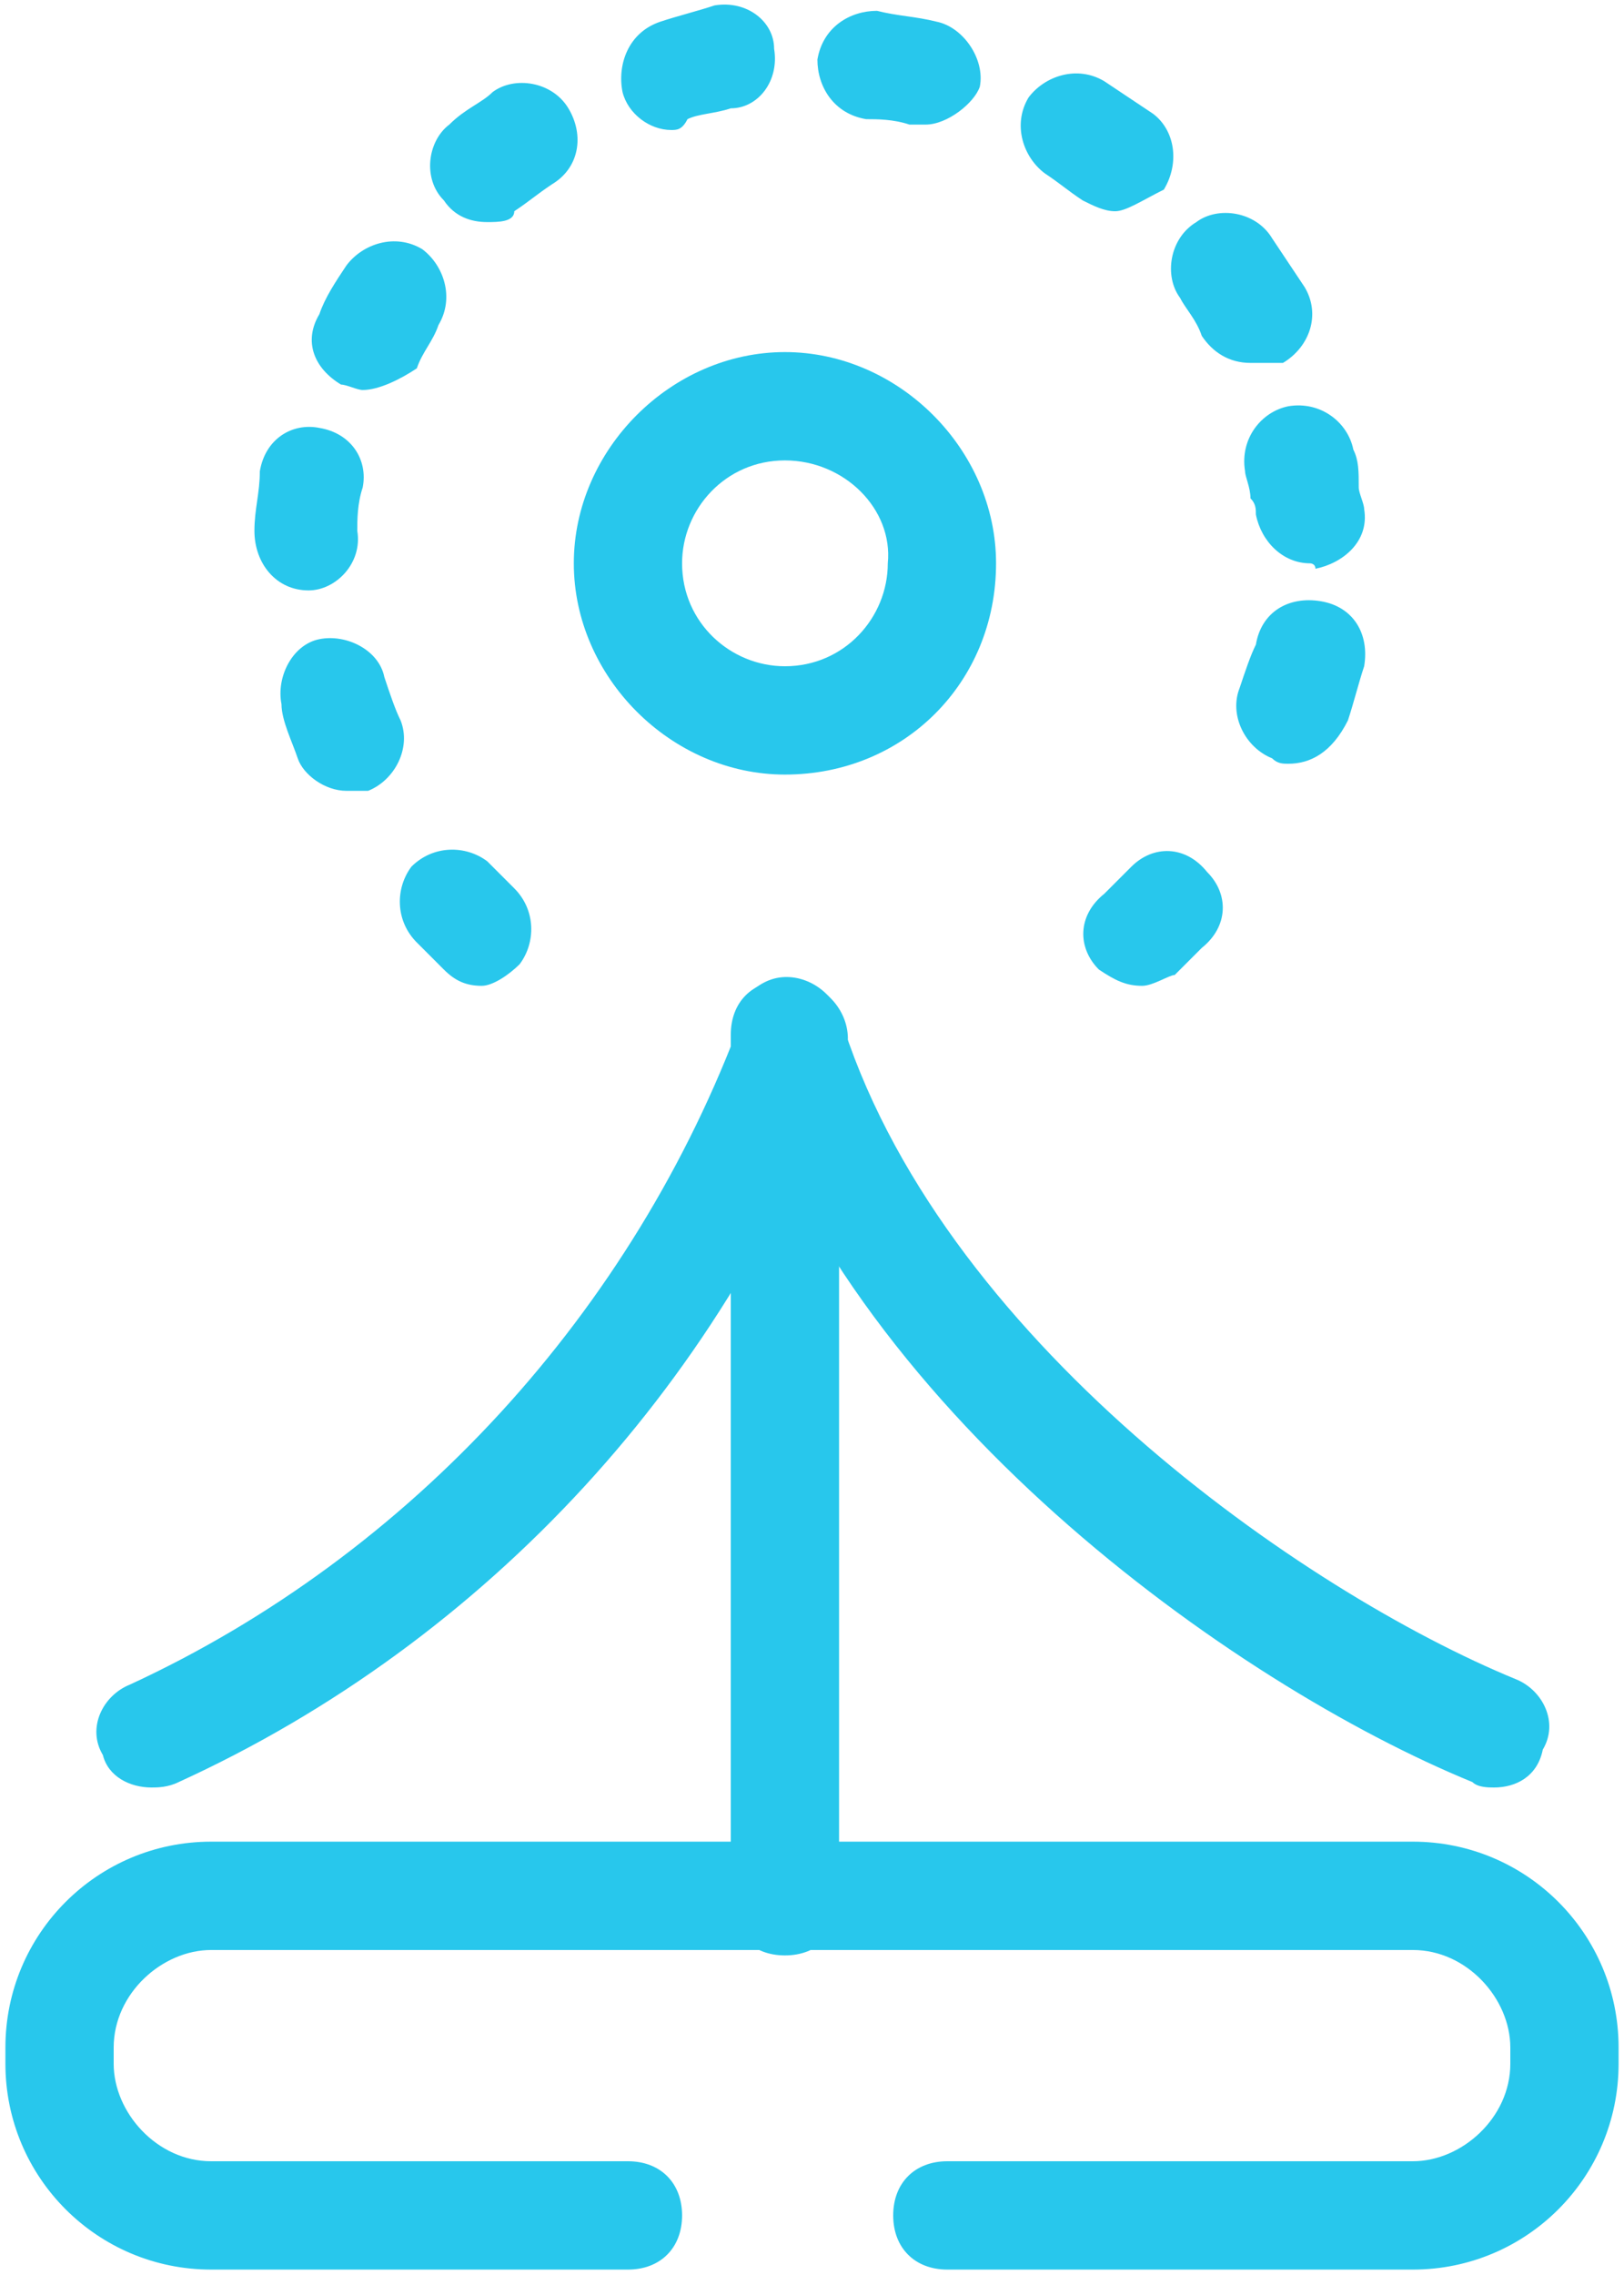
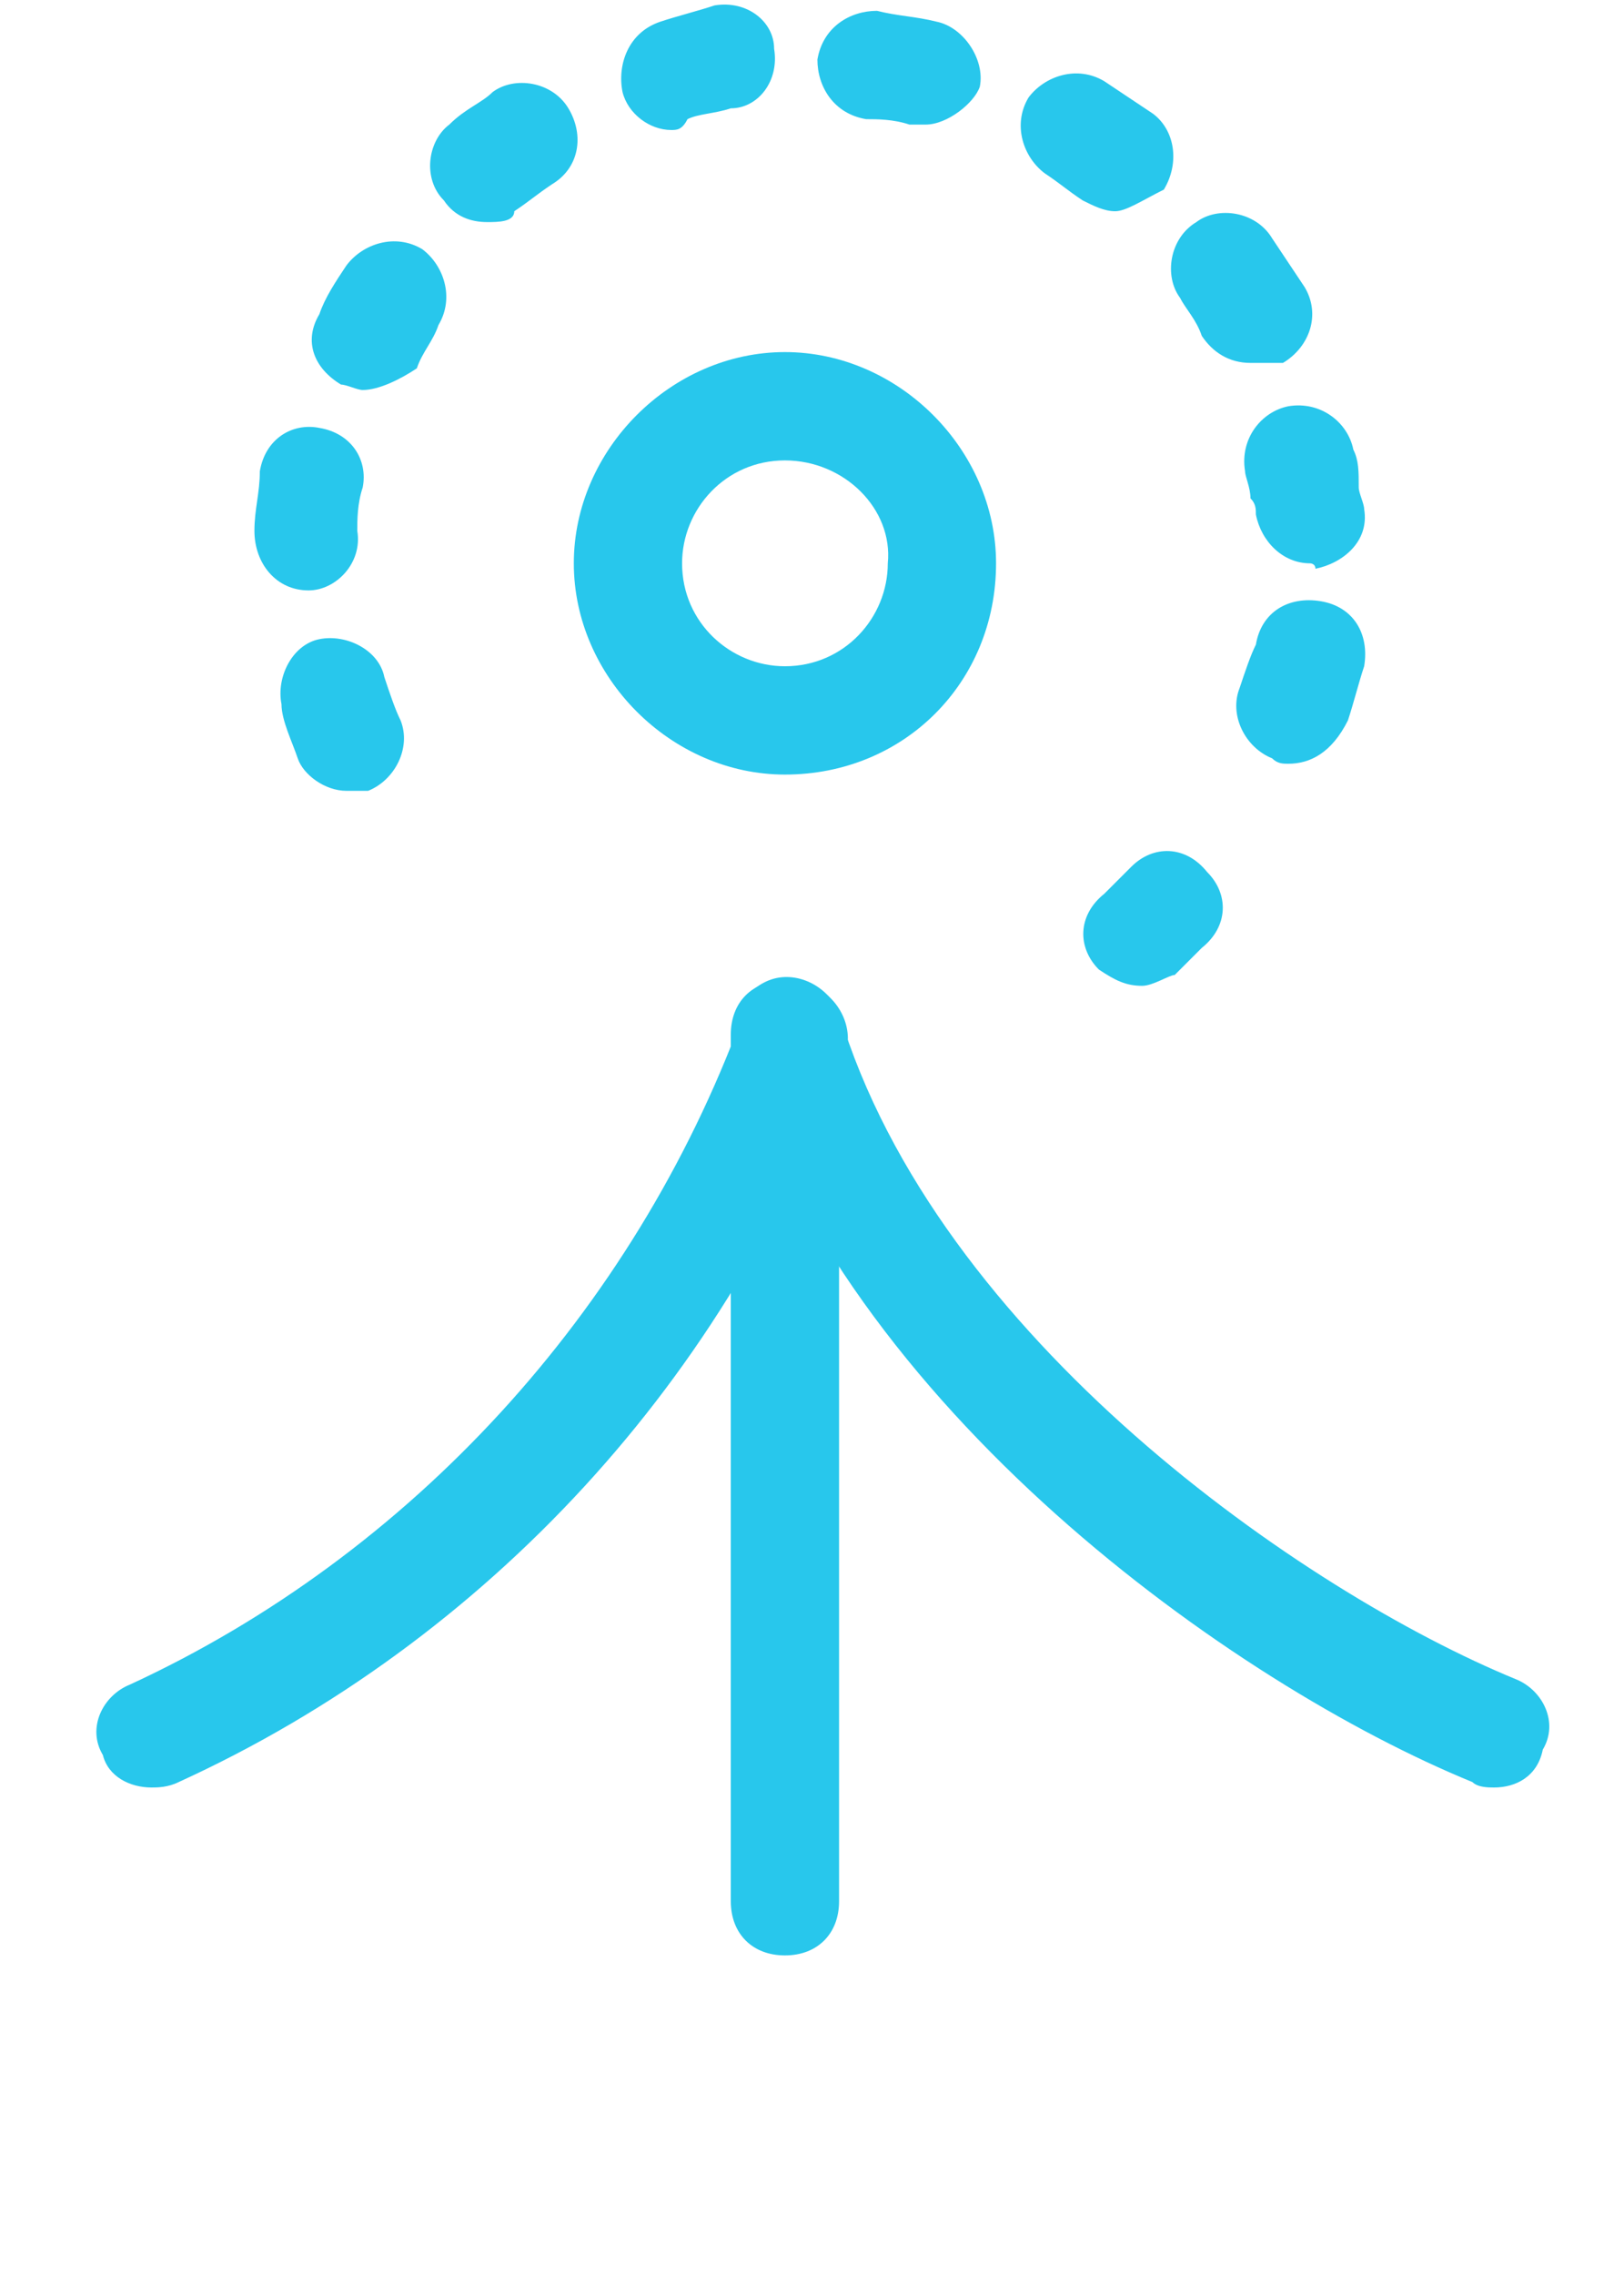
<svg xmlns="http://www.w3.org/2000/svg" width="30px" height="42px" viewBox="0 0 30 42">
  <title>yoga-&amp;-meditation-terrace-over</title>
  <desc>Created with Sketch.</desc>
  <g id="Page-1" stroke="none" stroke-width="1" fill="none" fill-rule="evenodd">
    <g id="Artboard" transform="translate(-22, -16)" fill="#28C7EC" fill-rule="nonzero">
      <g id="yoga-&amp;-meditation-terrace-over" transform="translate(-22, -22)">
        <g id="Group" transform="translate(44, 38)">
          <path d="M14.5,14.3 C12.4,14.3 10.6,12.5 10.6,10.4 C10.6,8.3 12.4,6.5 14.5,6.5 C16.6,6.5 18.4,8.3 18.4,10.4 C18.4,12.6 16.7,14.3 14.5,14.3 Z M14.5,8.5 C13.4,8.5 12.6,9.4 12.6,10.4 C12.6,11.5 13.5,12.3 14.5,12.3 C15.6,12.3 16.4,11.4 16.4,10.4 C16.5,9.4 15.6,8.5 14.5,8.5 Z" id="Shape" />
          <path d="M14.5,36.1 C13.9,36.1 13.5,35.7 13.5,35.1 L13.5,19.1 C13.5,18.5 13.9,18.1 14.5,18.1 C15.1,18.1 15.5,18.5 15.5,19.1 L15.5,35.1 C15.5,35.7 15.1,36.1 14.5,36.1 Z" id="Path" />
-           <path d="M17.5,41.9 C16.9,41.9 16.5,41.5 16.5,40.9 C16.5,40.3 16.9,39.9 17.5,39.9 L26.1,39.9 C27,39.9 27.9,39.1 27.9,38.1 L27.9,37.8 C27.9,36.9 27.1,36 26.1,36 L3.9,36 C3,36 2.1,36.8 2.1,37.8 L2.1,38.1 C2.1,39 2.9,39.9 3.9,39.9 L11.6,39.9 C12.2,39.9 12.6,40.3 12.6,40.9 C12.6,41.5 12.2,41.9 11.6,41.9 L3.9,41.9 C1.8,41.9 0.1,40.2 0.1,38.1 L0.1,37.8 C0.1,35.7 1.8,34 3.9,34 L26.1,34 C28.2,34 29.9,35.7 29.9,37.8 L29.9,38.1 C29.9,40.2 28.2,41.9 26.1,41.9 L17.5,41.9 Z" id="Path" />
          <path d="M2.8,33 C2.4,33 2,32.8 1.9,32.4 C1.6,31.9 1.9,31.3 2.4,31.1 C7.6,28.7 11.7,24.2 13.7,18.8 C13.9,18.3 14.5,18 15,18.2 C15.5,18.4 15.8,19 15.6,19.5 C13.5,25.4 9,30.3 3.3,32.9 C3.1,33 2.9,33 2.8,33 Z" id="Path" />
          <path d="M27.6,33 C27.5,33 27.3,33 27.2,32.9 C22.8,31.1 15.6,26 13.6,19.4 C13.4,18.9 13.7,18.3 14.2,18.1 C14.7,17.9 15.3,18.2 15.5,18.7 C17.3,24.7 24.1,29.4 28,31 C28.5,31.2 28.8,31.8 28.5,32.3 C28.4,32.8 28,33 27.6,33 Z" id="Path" />
          <path d="M21.1,18.2 C20.8,18.2 20.6,18.1 20.3,17.9 C19.9,17.5 19.9,16.9 20.4,16.5 L20.9,16 C21.3,15.6 21.9,15.6 22.3,16.1 C22.7,16.5 22.7,17.1 22.2,17.5 L21.7,18 C21.6,18 21.3,18.2 21.1,18.2 Z" id="Path" />
          <path d="M6.4,14.6 C6,14.6 5.6,14.3 5.5,14 C5.4,13.7 5.2,13.3 5.2,13 C5.1,12.5 5.4,11.9 5.9,11.8 C6.4,11.7 7,12 7.1,12.5 C7.2,12.8 7.3,13.1 7.4,13.3 C7.6,13.8 7.3,14.4 6.8,14.6 C6.6,14.6 6.5,14.6 6.4,14.6 Z M23.8,14.1 C23.7,14.1 23.6,14.1 23.5,14 C23,13.8 22.7,13.2 22.9,12.7 C23,12.4 23.1,12.1 23.2,11.9 C23.3,11.3 23.8,11 24.4,11.1 C25,11.2 25.3,11.7 25.2,12.3 C25.1,12.6 25,13 24.9,13.3 C24.6,13.9 24.2,14.1 23.8,14.1 Z M5.7,10.9 C5.7,10.9 5.7,10.8 5.7,10.9 C5.1,10.9 4.7,10.4 4.7,9.8 C4.7,9.4 4.8,9.1 4.8,8.7 C4.9,8.1 5.4,7.8 5.9,7.9 C6.5,8 6.8,8.5 6.7,9 C6.6,9.3 6.6,9.6 6.6,9.8 C6.7,10.4 6.2,10.9 5.7,10.9 Z M24.2,10.4 C23.7,10.4 23.3,10 23.2,9.5 C23.2,9.4 23.2,9.3 23.1,9.2 C23.1,9 23,8.8 23,8.7 C22.9,8.1 23.3,7.6 23.8,7.5 C24.4,7.4 24.9,7.8 25,8.3 C25.1,8.5 25.1,8.7 25.1,9 C25.1,9.1 25.2,9.3 25.2,9.4 C25.3,10 24.8,10.4 24.3,10.5 C24.3,10.4 24.2,10.4 24.2,10.4 Z M6.7,7.2 C6.6,7.2 6.4,7.1 6.3,7.1 C5.8,6.8 5.6,6.3 5.9,5.8 C6,5.5 6.2,5.2 6.4,4.9 C6.7,4.5 7.3,4.3 7.8,4.6 C8.2,4.9 8.4,5.5 8.1,6 C8,6.3 7.8,6.5 7.7,6.8 C7.4,7 7,7.2 6.7,7.2 Z M23.1,6.7 C22.7,6.7 22.4,6.5 22.2,6.2 C22.1,5.9 21.9,5.7 21.8,5.5 C21.5,5.1 21.6,4.4 22.1,4.1 C22.5,3.8 23.2,3.9 23.5,4.4 C23.7,4.7 23.9,5 24.1,5.3 C24.4,5.8 24.2,6.4 23.7,6.7 C23.4,6.7 23.2,6.7 23.1,6.7 Z M9,4.1 C8.7,4.1 8.4,4 8.2,3.7 C7.8,3.3 7.9,2.6 8.3,2.3 C8.6,2 8.9,1.9 9.1,1.7 C9.5,1.4 10.2,1.5 10.5,2 C10.8,2.5 10.7,3.1 10.2,3.4 C9.9,3.6 9.8,3.7 9.5,3.9 C9.5,4.1 9.2,4.1 9,4.1 Z M20.6,3.9 C20.4,3.9 20.2,3.8 20,3.7 C19.7,3.5 19.6,3.4 19.3,3.2 C18.9,2.9 18.7,2.3 19,1.8 C19.3,1.4 19.9,1.2 20.4,1.5 C20.7,1.7 21,1.9 21.3,2.1 C21.7,2.4 21.8,3 21.5,3.5 C21.1,3.7 20.8,3.9 20.6,3.9 Z M12.4,2.4 C12,2.4 11.6,2.1 11.5,1.7 C11.4,1.2 11.6,0.6 12.2,0.4 C12.5,0.3 12.9,0.2 13.2,0.1 C13.8,-5.55111512e-17 14.3,0.4 14.3,0.9 C14.4,1.5 14,2 13.5,2 C13.2,2.1 12.9,2.1 12.7,2.2 C12.6,2.4 12.5,2.4 12.4,2.4 Z M17.1,2.3 C17,2.3 17,2.3 16.8,2.3 C16.5,2.2 16.2,2.2 16,2.2 C15.4,2.1 15.1,1.6 15.1,1.1 C15.2,0.5 15.7,0.2 16.2,0.2 C16.6,0.3 16.9,0.3 17.3,0.4 C17.8,0.5 18.2,1.1 18.1,1.6 C18,1.9 17.5,2.3 17.1,2.3 Z" id="Shape" />
-           <path d="M8.9,18.2 C8.6,18.2 8.4,18.1 8.2,17.9 L7.7,17.4 C7.3,17 7.3,16.4 7.6,16 C8,15.6 8.6,15.6 9,15.9 L9.5,16.4 C9.9,16.8 9.9,17.4 9.6,17.8 C9.4,18 9.1,18.2 8.9,18.2 Z" id="Path" />
        </g>
      </g>
    </g>
  </g>
</svg>